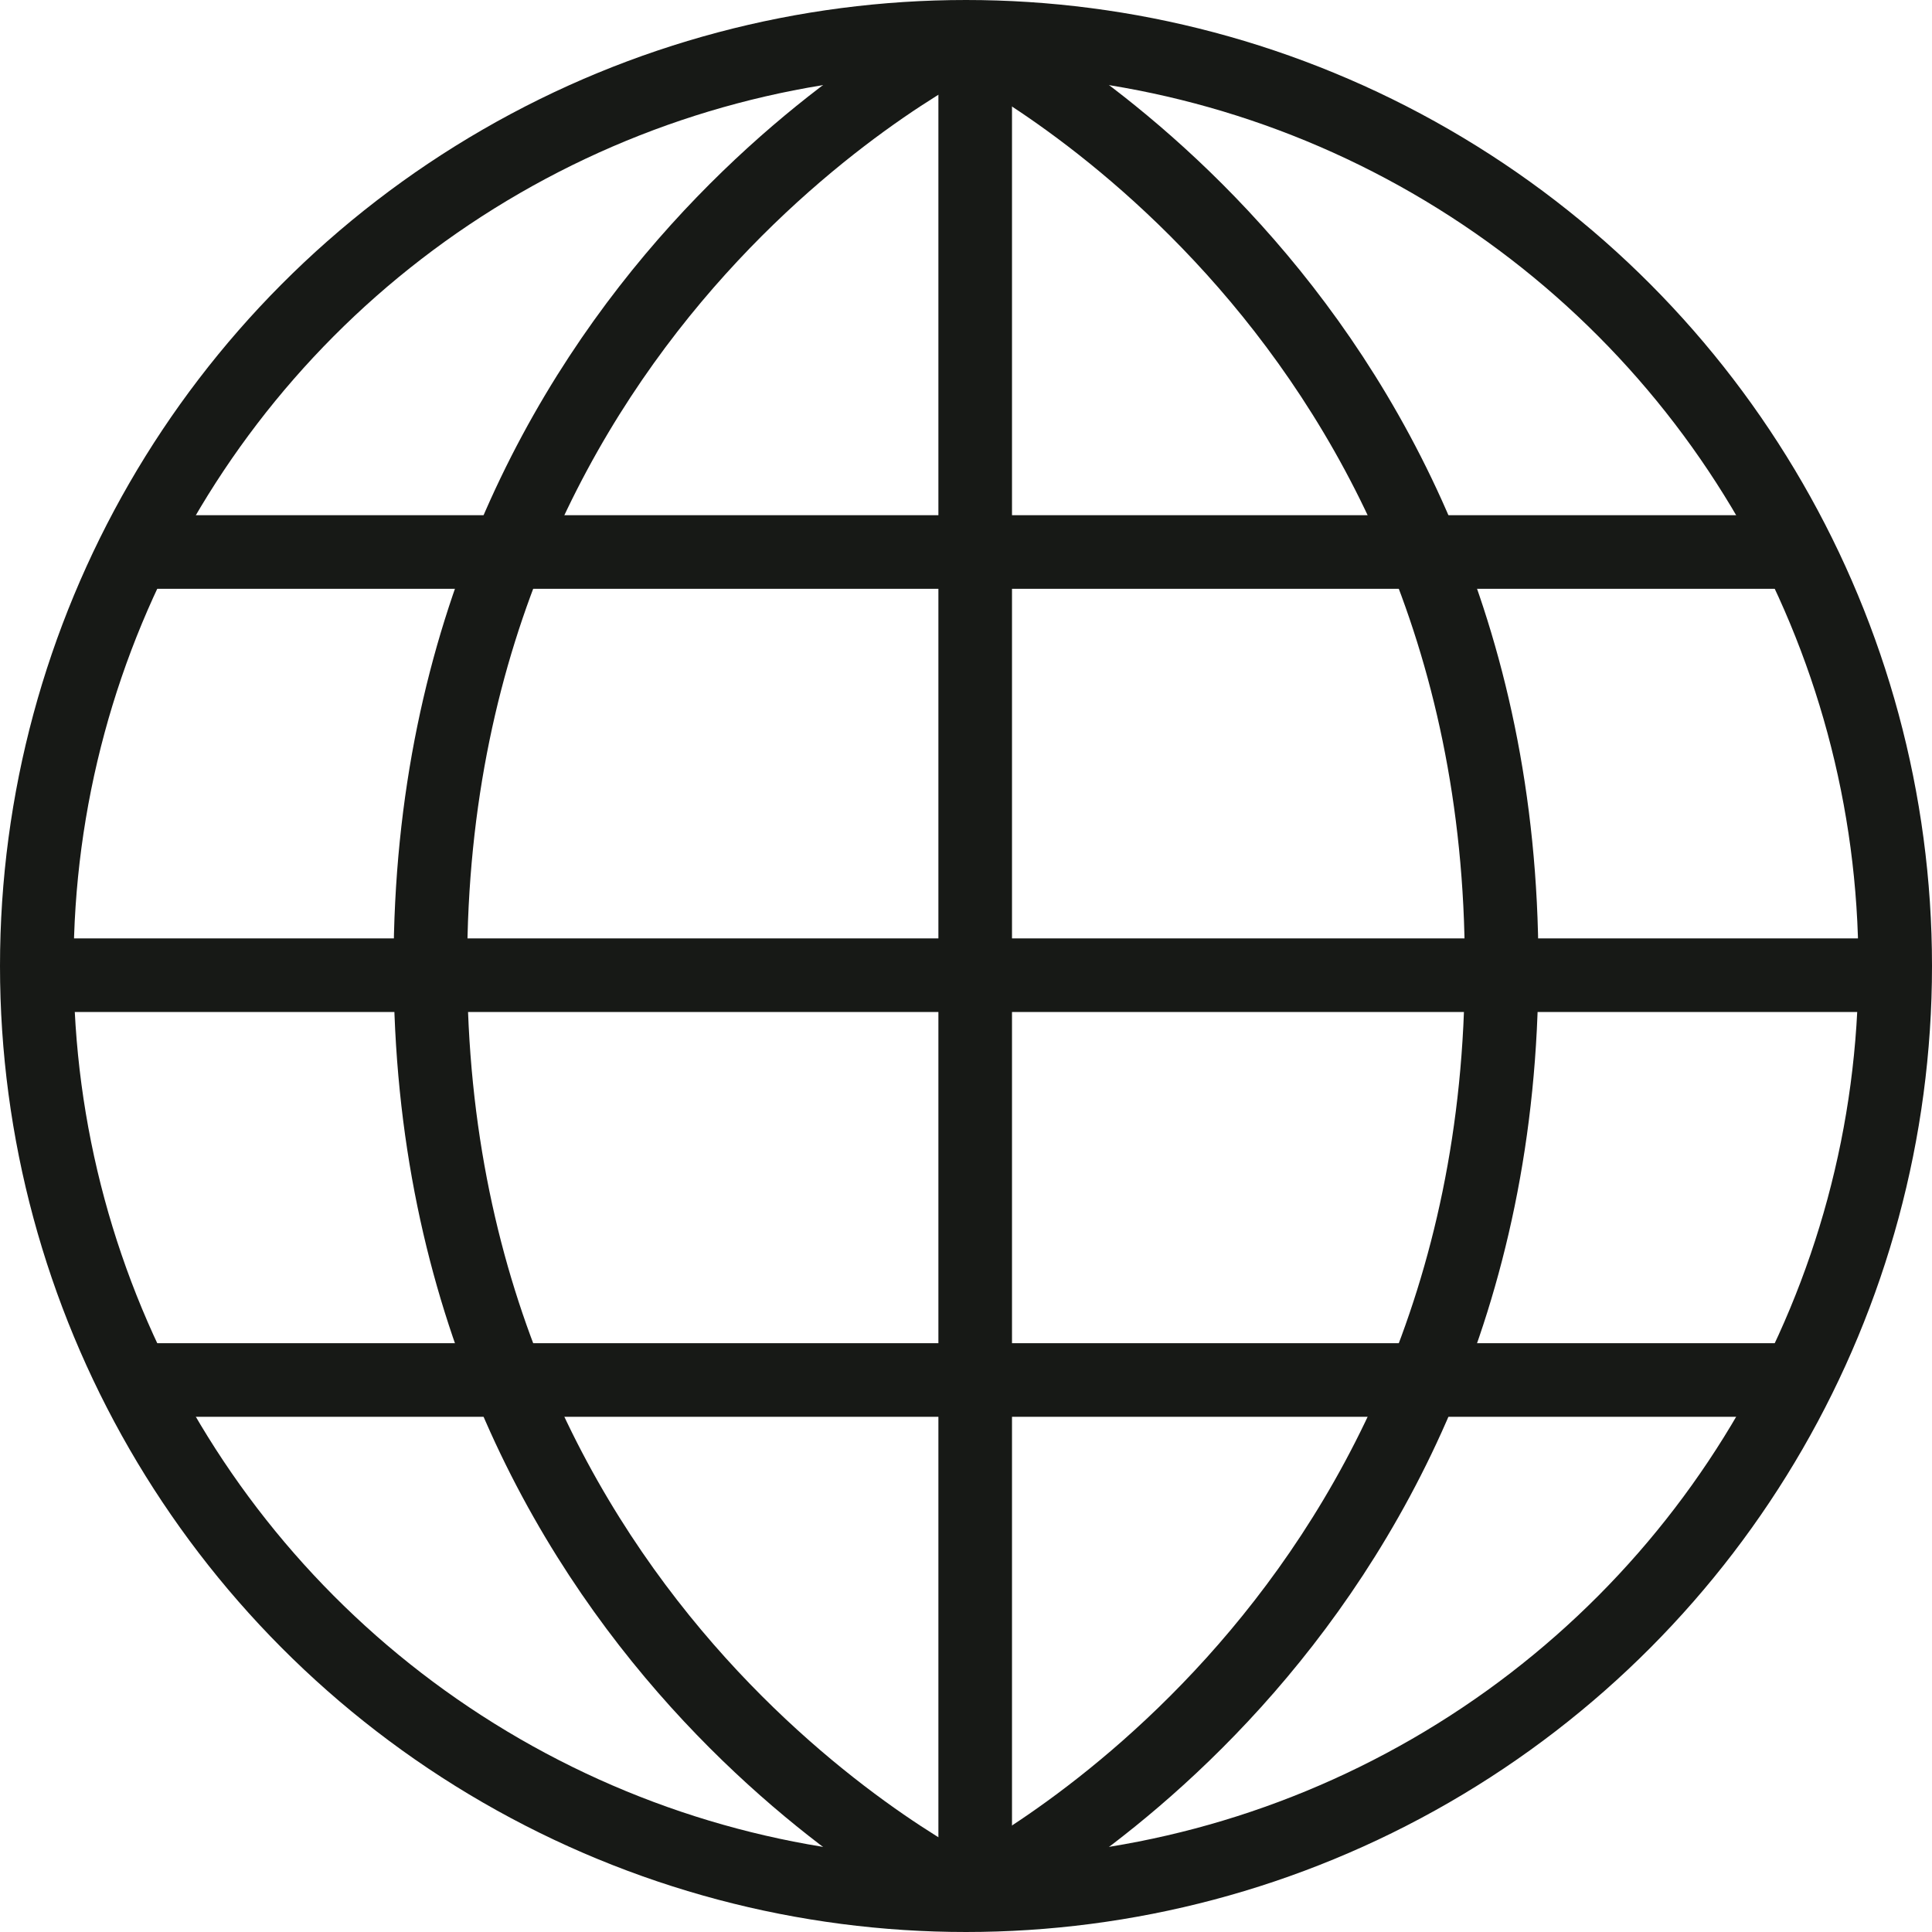
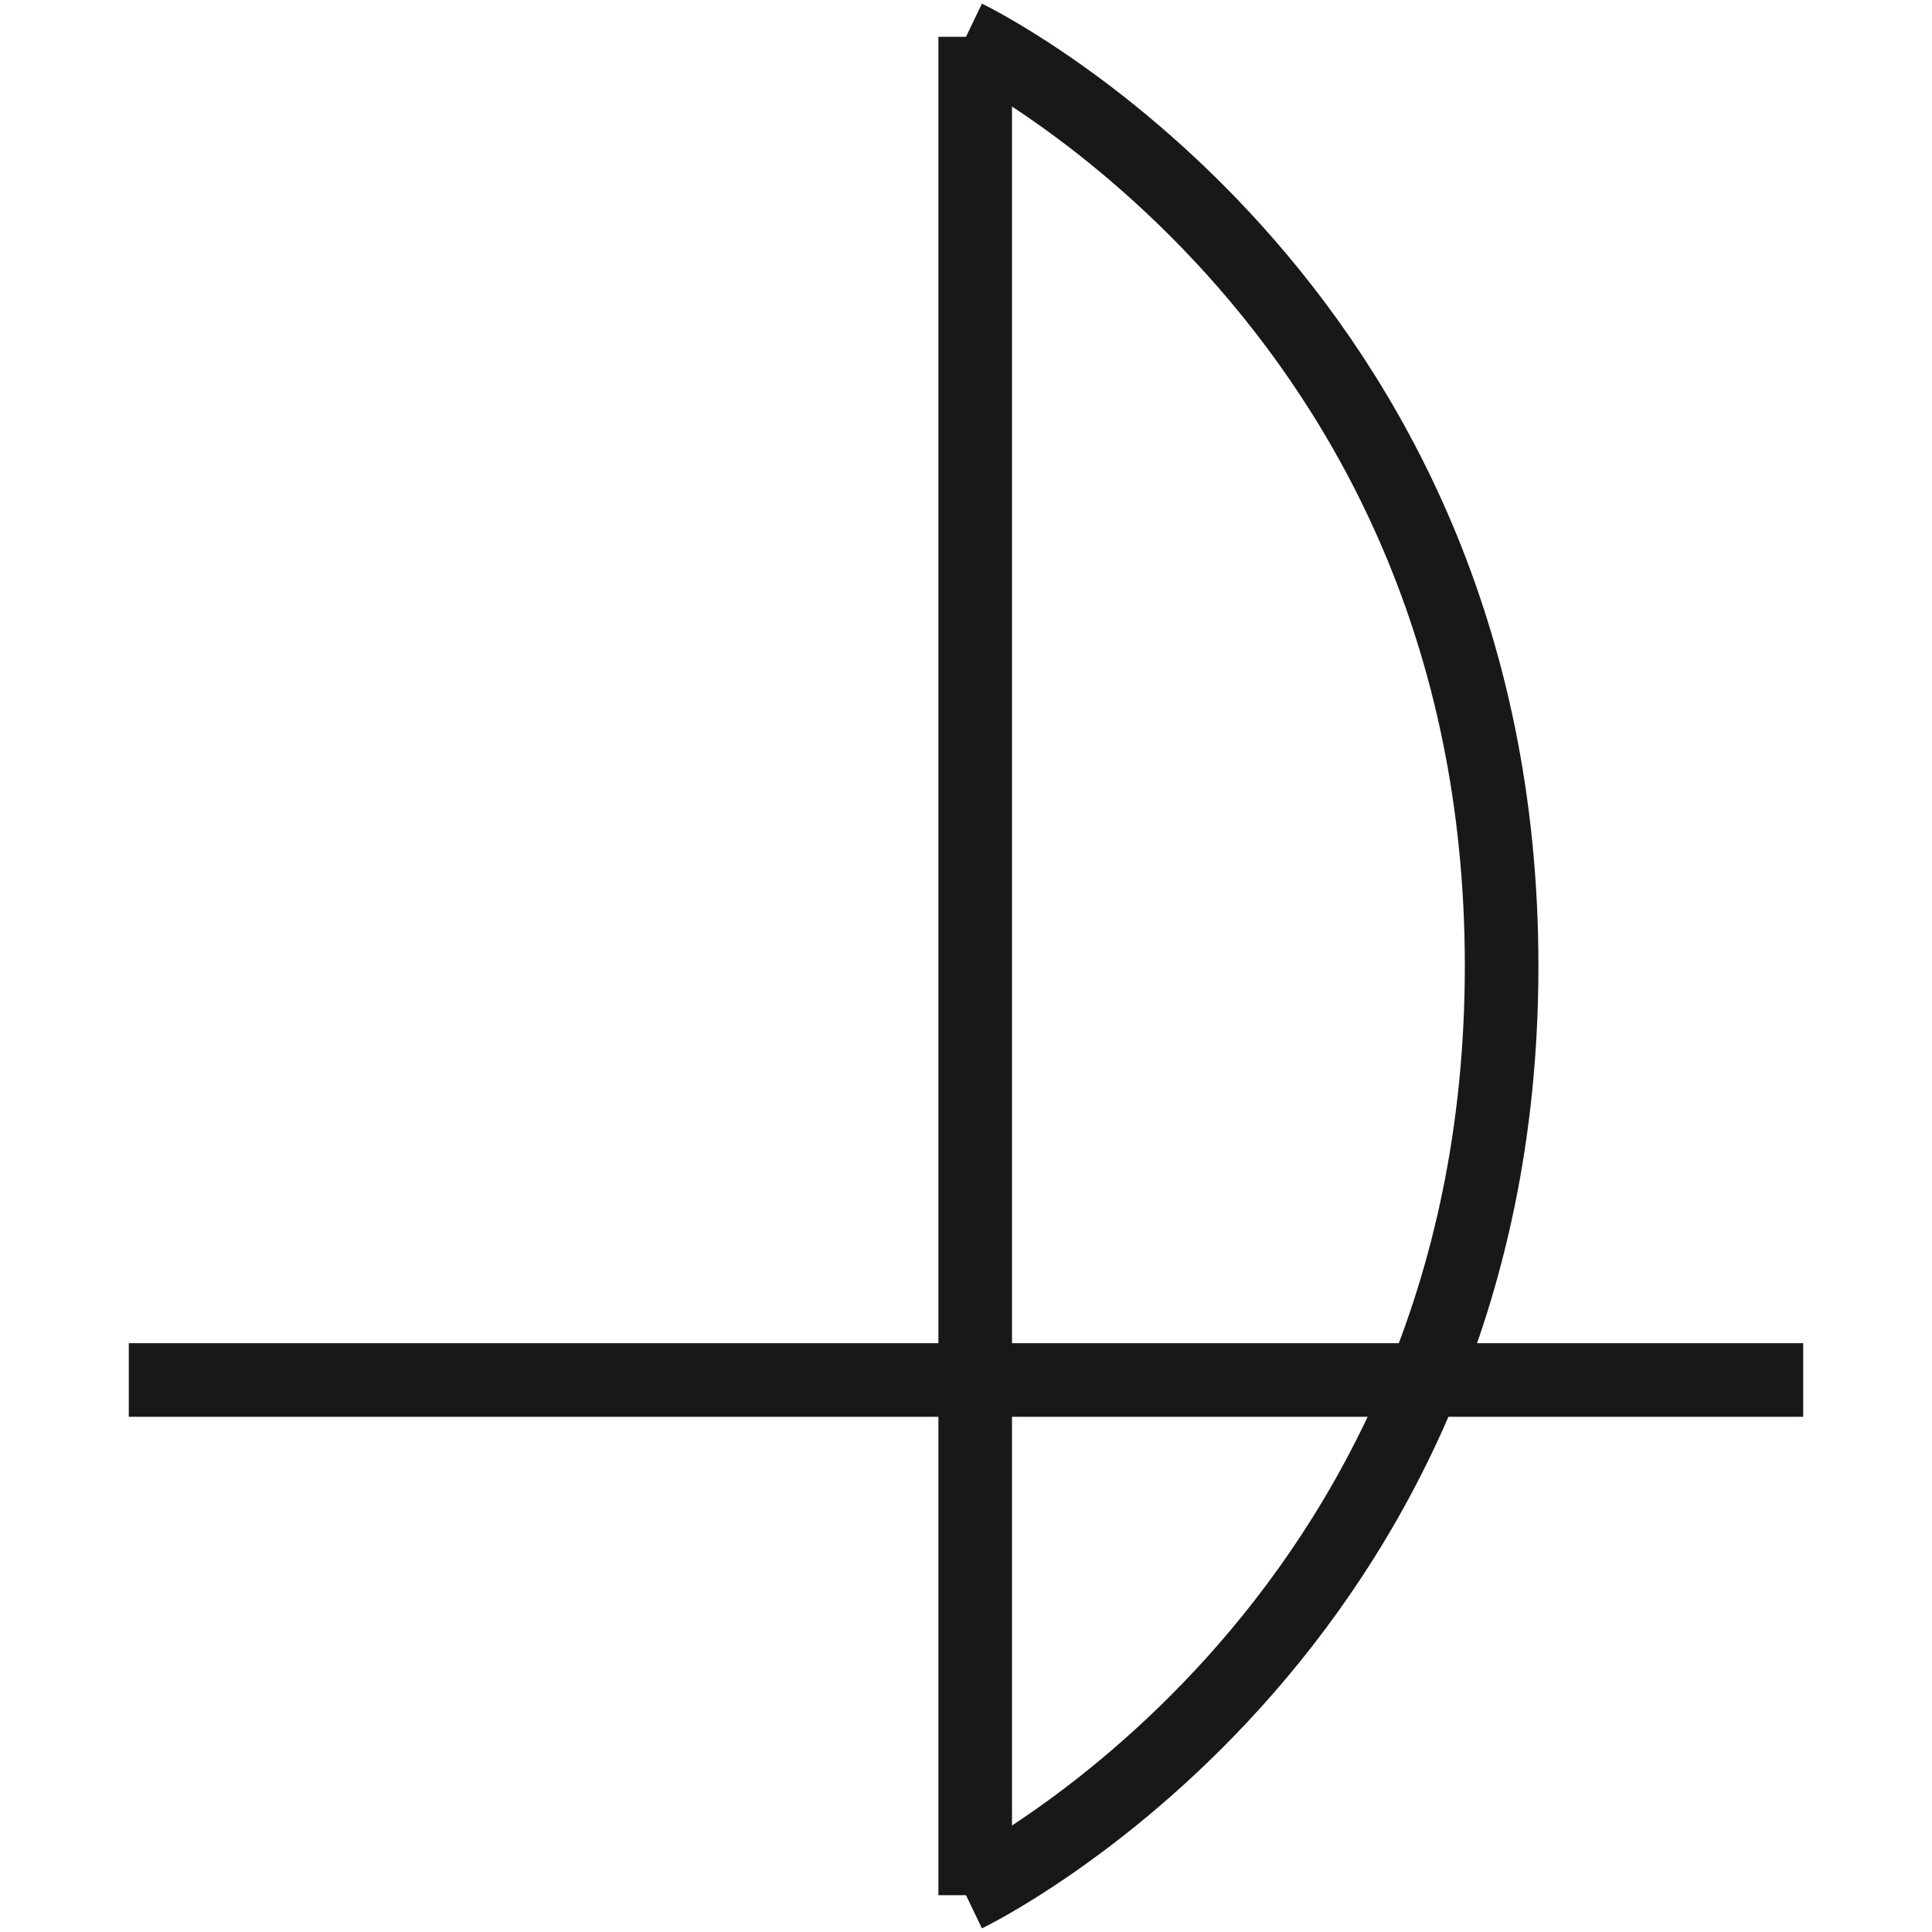
<svg xmlns="http://www.w3.org/2000/svg" viewBox="0 0 105 105">
-   <circle cx="52.5" cy="52.5" r="50.5" fill="none" stroke="#171916" stroke-miterlimit="10" stroke-width="4" />
  <line x1="53" y1="2" x2="53" y2="103" fill="none" stroke="#171916" stroke-miterlimit="10" stroke-width="4" />
-   <line x1="103" y1="53" x2="2" y2="53" fill="none" stroke="#171916" stroke-miterlimit="10" stroke-width="4" />
  <line x1="98" y1="75" x2="7" y2="75" fill="none" stroke="#171916" stroke-miterlimit="10" stroke-width="4" />
-   <line x1="98" y1="30" x2="7" y2="30" fill="none" stroke="#171916" stroke-miterlimit="10" stroke-width="4" />
  <path d="M52.5,2S81.61,16,81.61,52.5,52.5,103,52.5,103" fill="none" stroke="#171916" stroke-miterlimit="10" stroke-width="4" />
-   <path d="M52.5,103S23.39,89,23.39,52.5,52.5,2,52.5,2" fill="none" stroke="#171916" stroke-miterlimit="10" stroke-width="4" />
</svg>